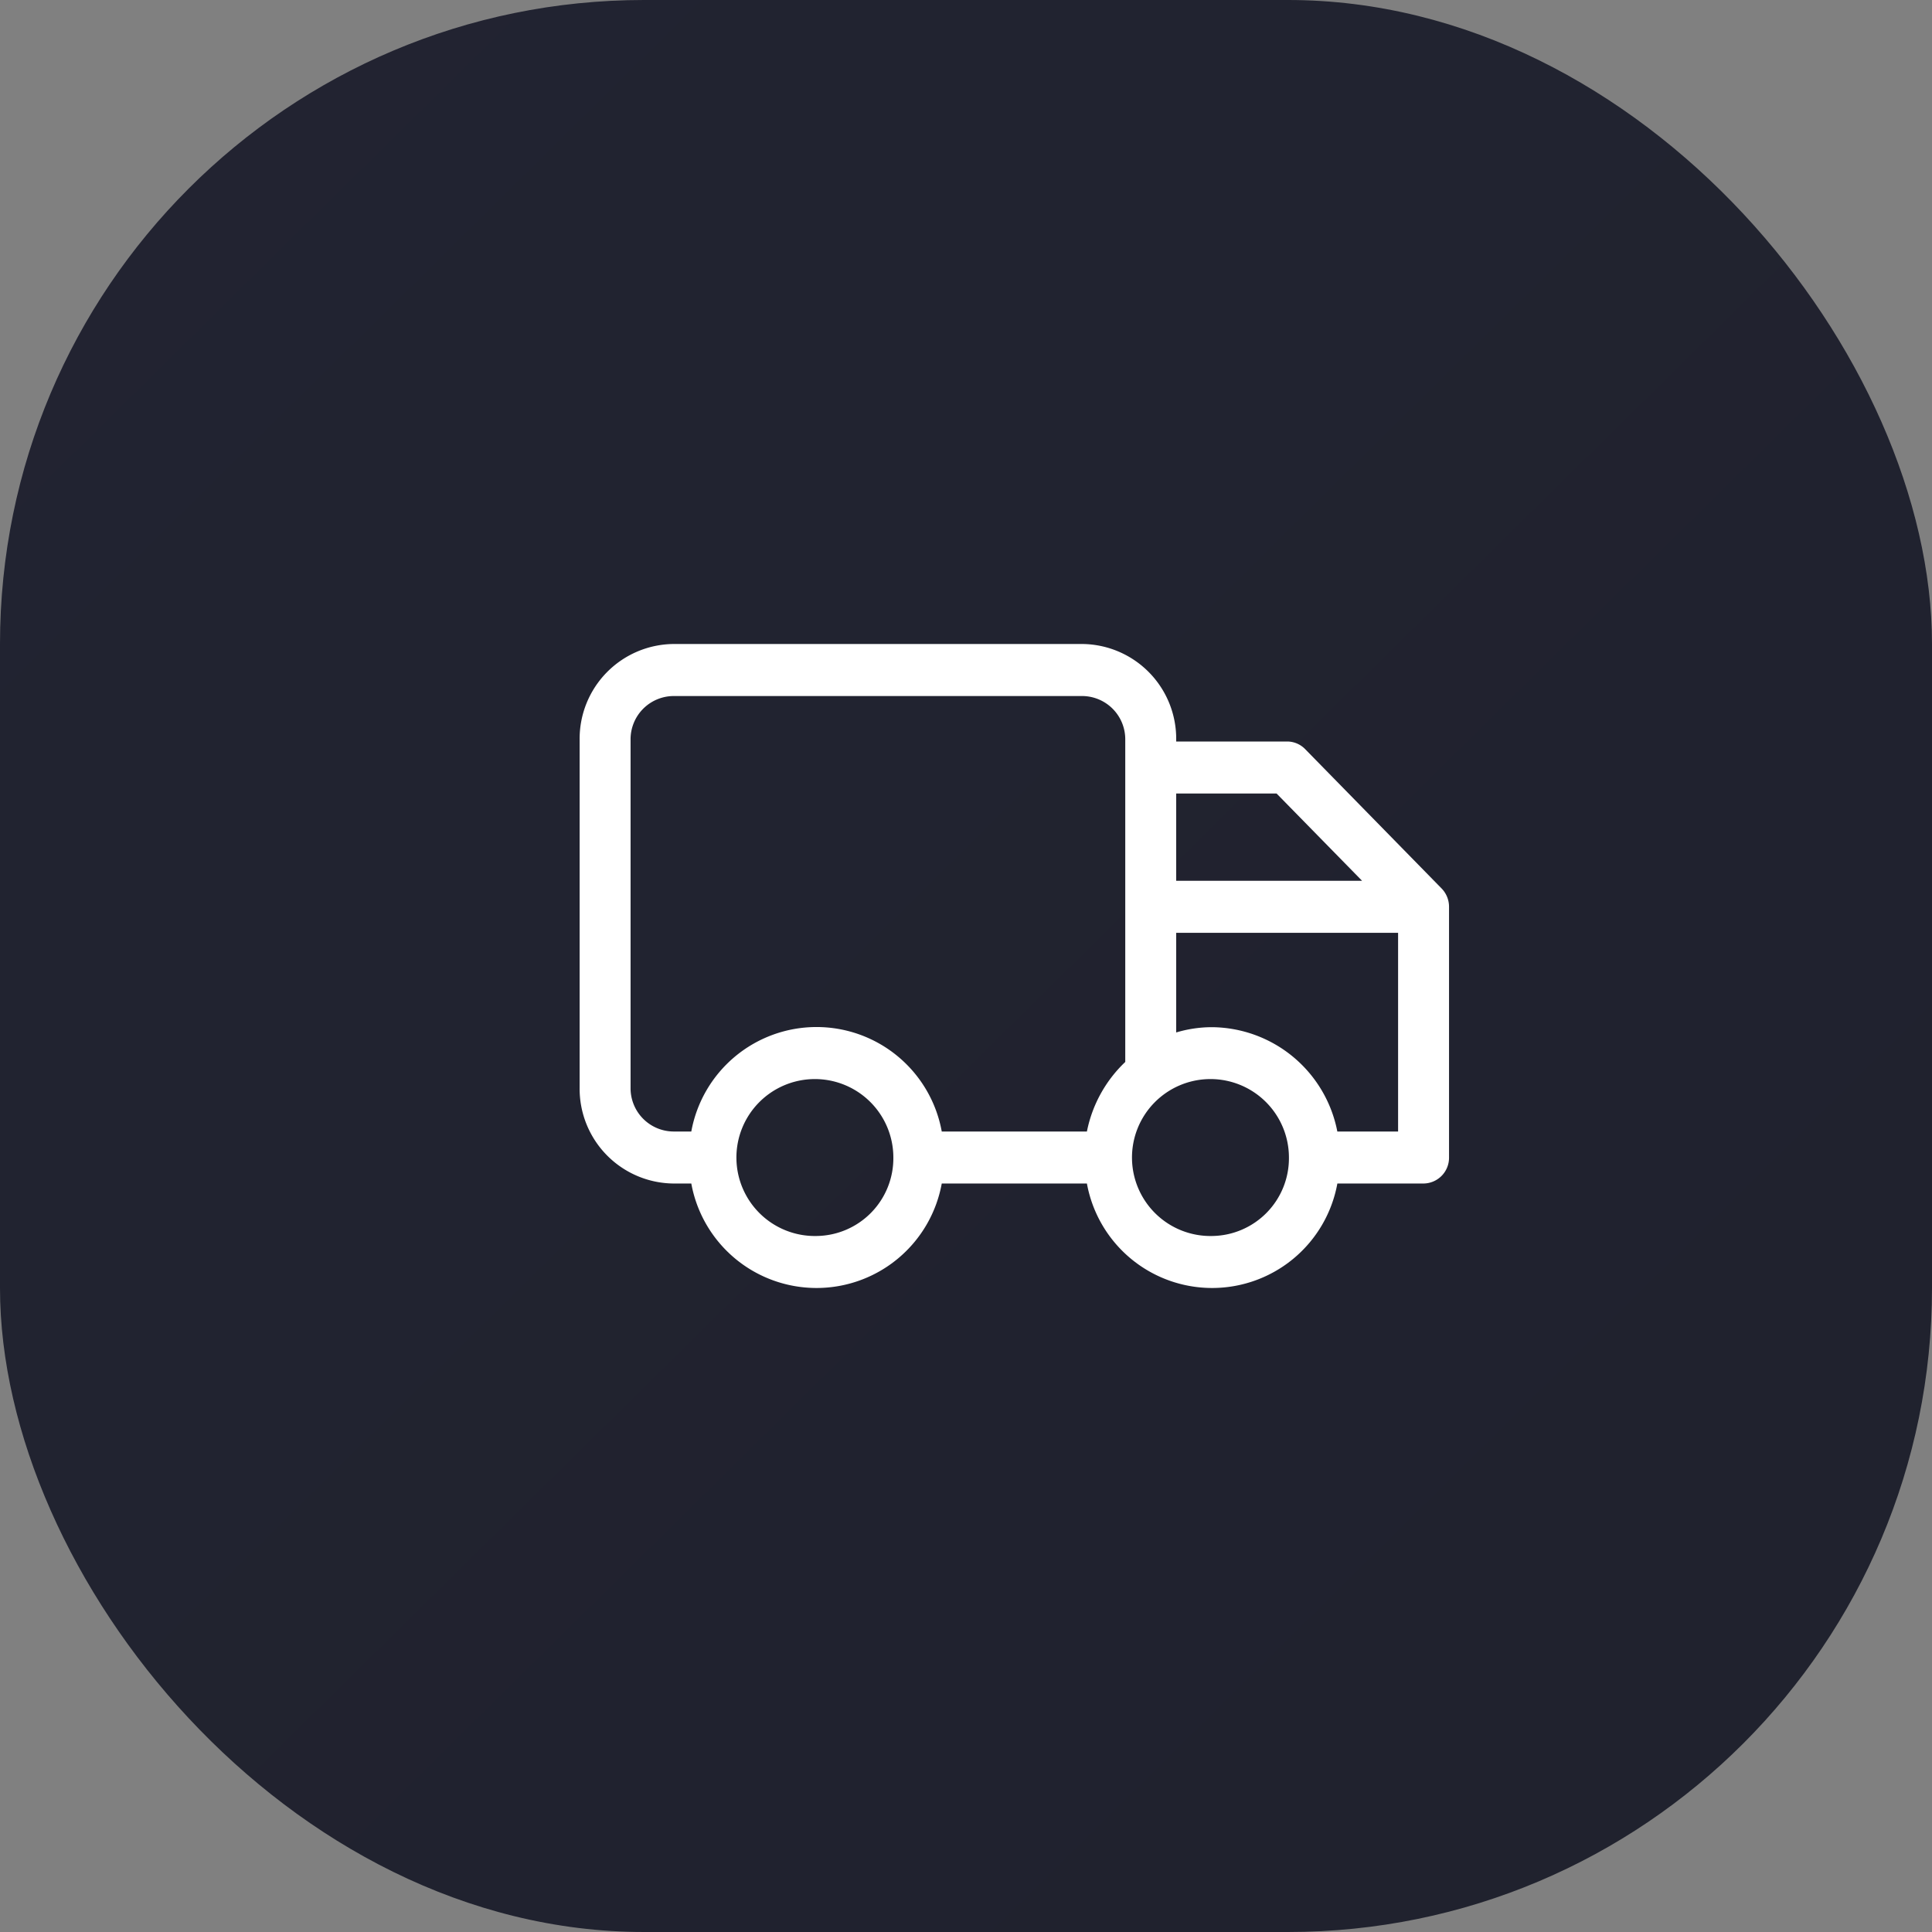
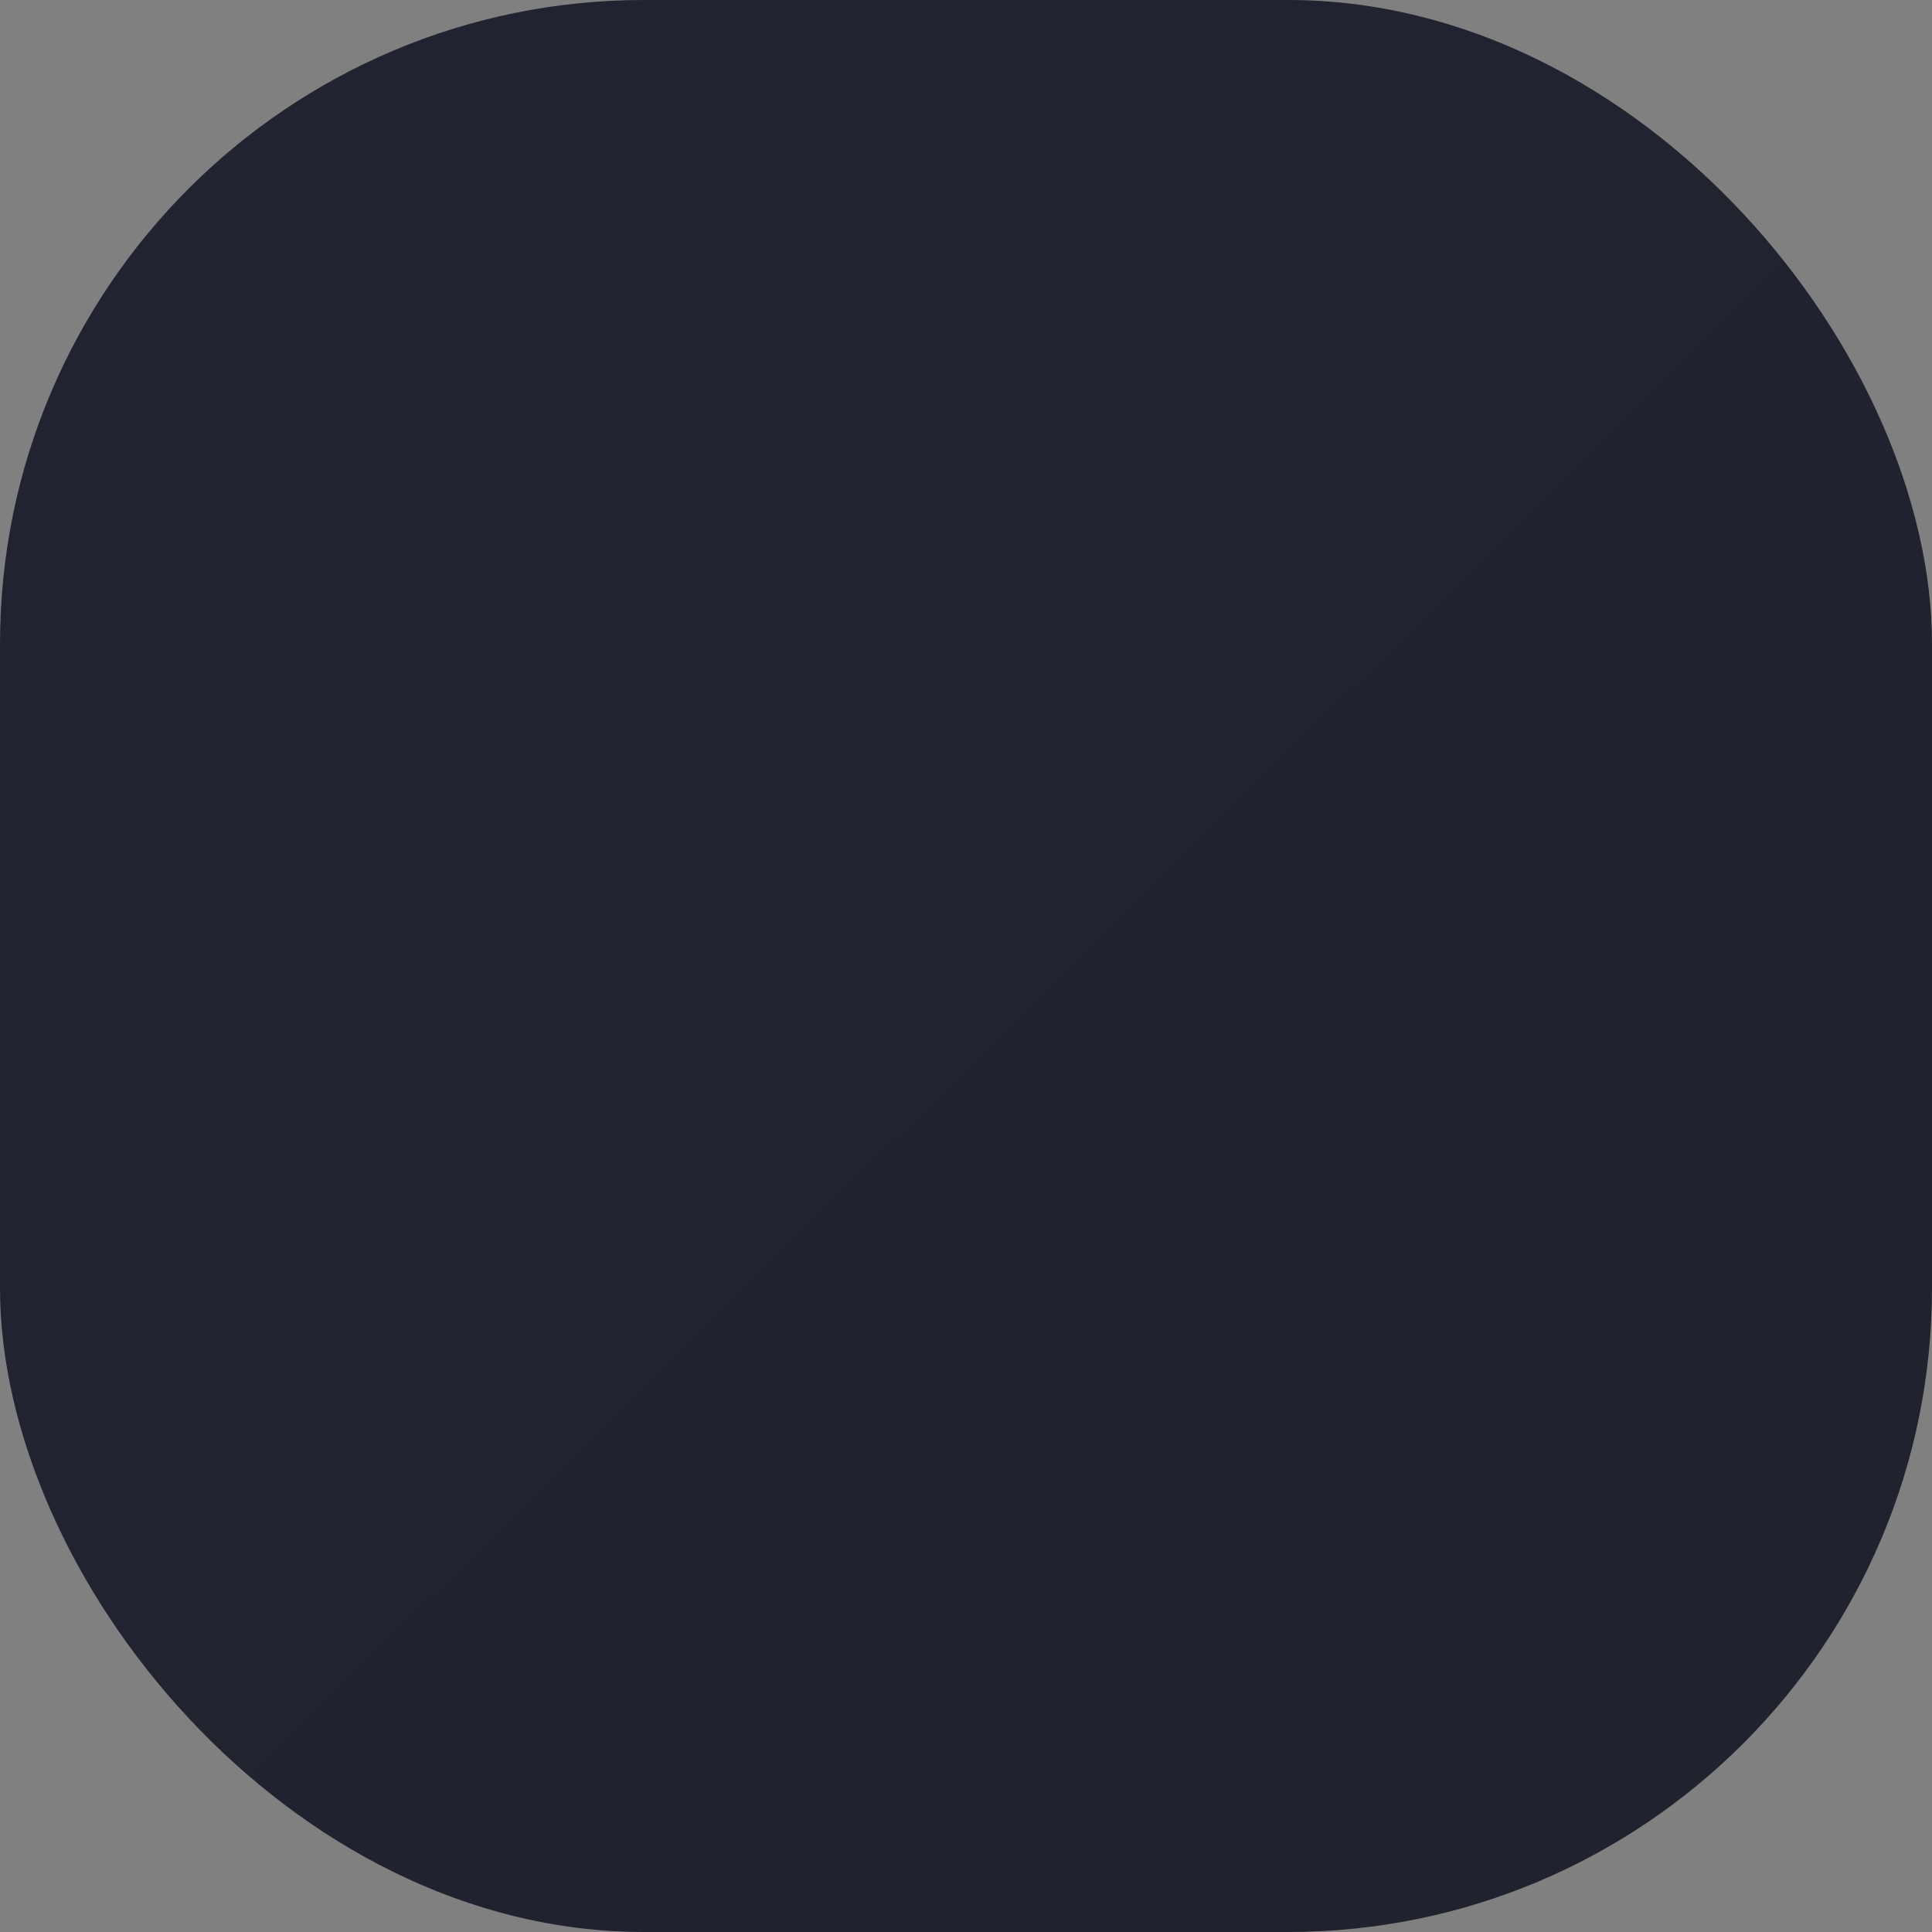
<svg xmlns="http://www.w3.org/2000/svg" width="60" height="60" viewBox="0 0 60 60">
  <rect x="0" y="0" width="60" height="60" fill="#808080" stroke="none" />
  <defs>
    <linearGradient id="linear-gradient" x1="0.083" y1="0.111" x2="0.894" y2="0.933" gradientUnits="objectBoundingBox">
      <stop offset="0" stop-color="#1c1e2c" />
      <stop offset="1" stop-color="#1a1c29" />
    </linearGradient>
  </defs>
  <g id="Group_3673" data-name="Group 3673" transform="translate(-1030 -2198)">
    <rect id="Rectangle_844" data-name="Rectangle 844" width="60" height="60" rx="20" transform="translate(1030 2198)" opacity="0.95" fill="url(#linear-gradient)" />
-     <path id="_001-delivery-truck" data-name="001-delivery-truck" d="M26.768,7.591,22.532,3.265a.782.782,0,0,0-.559-.237H18.527V2.971A2.944,2.944,0,0,0,15.618,0H2.909A2.944,2.944,0,0,0,0,2.971V13.785a2.943,2.943,0,0,0,2.909,2.97h.559a3.953,3.953,0,0,0,7.778,0h4.508a3.953,3.953,0,0,0,7.778,0h2.677A.8.8,0,0,0,27,15.948V8.162a.815.815,0,0,0-.232-.571ZM21.645,4.644,24.3,7.354H18.527V4.644ZM1.582,13.785V2.971A1.343,1.343,0,0,1,2.909,1.616H15.618a1.343,1.343,0,0,1,1.327,1.355V12.98a4.073,4.073,0,0,0-1.191,2.16H11.246a3.953,3.953,0,0,0-7.778,0H2.909a1.343,1.343,0,0,1-1.327-1.355Zm5.775,4.6a2.437,2.437,0,1,1,2.386-2.437A2.415,2.415,0,0,1,7.357,18.385Zm12.285,0a2.437,2.437,0,1,1,2.386-2.437A2.415,2.415,0,0,1,19.642,18.385Zm3.889-3.245A4,4,0,0,0,19.642,11.9a3.875,3.875,0,0,0-1.115.164V8.97h6.891V15.14H23.531Zm0,0" transform="translate(1048.001 2218)" fill="#fff" />
  </g>
</svg>